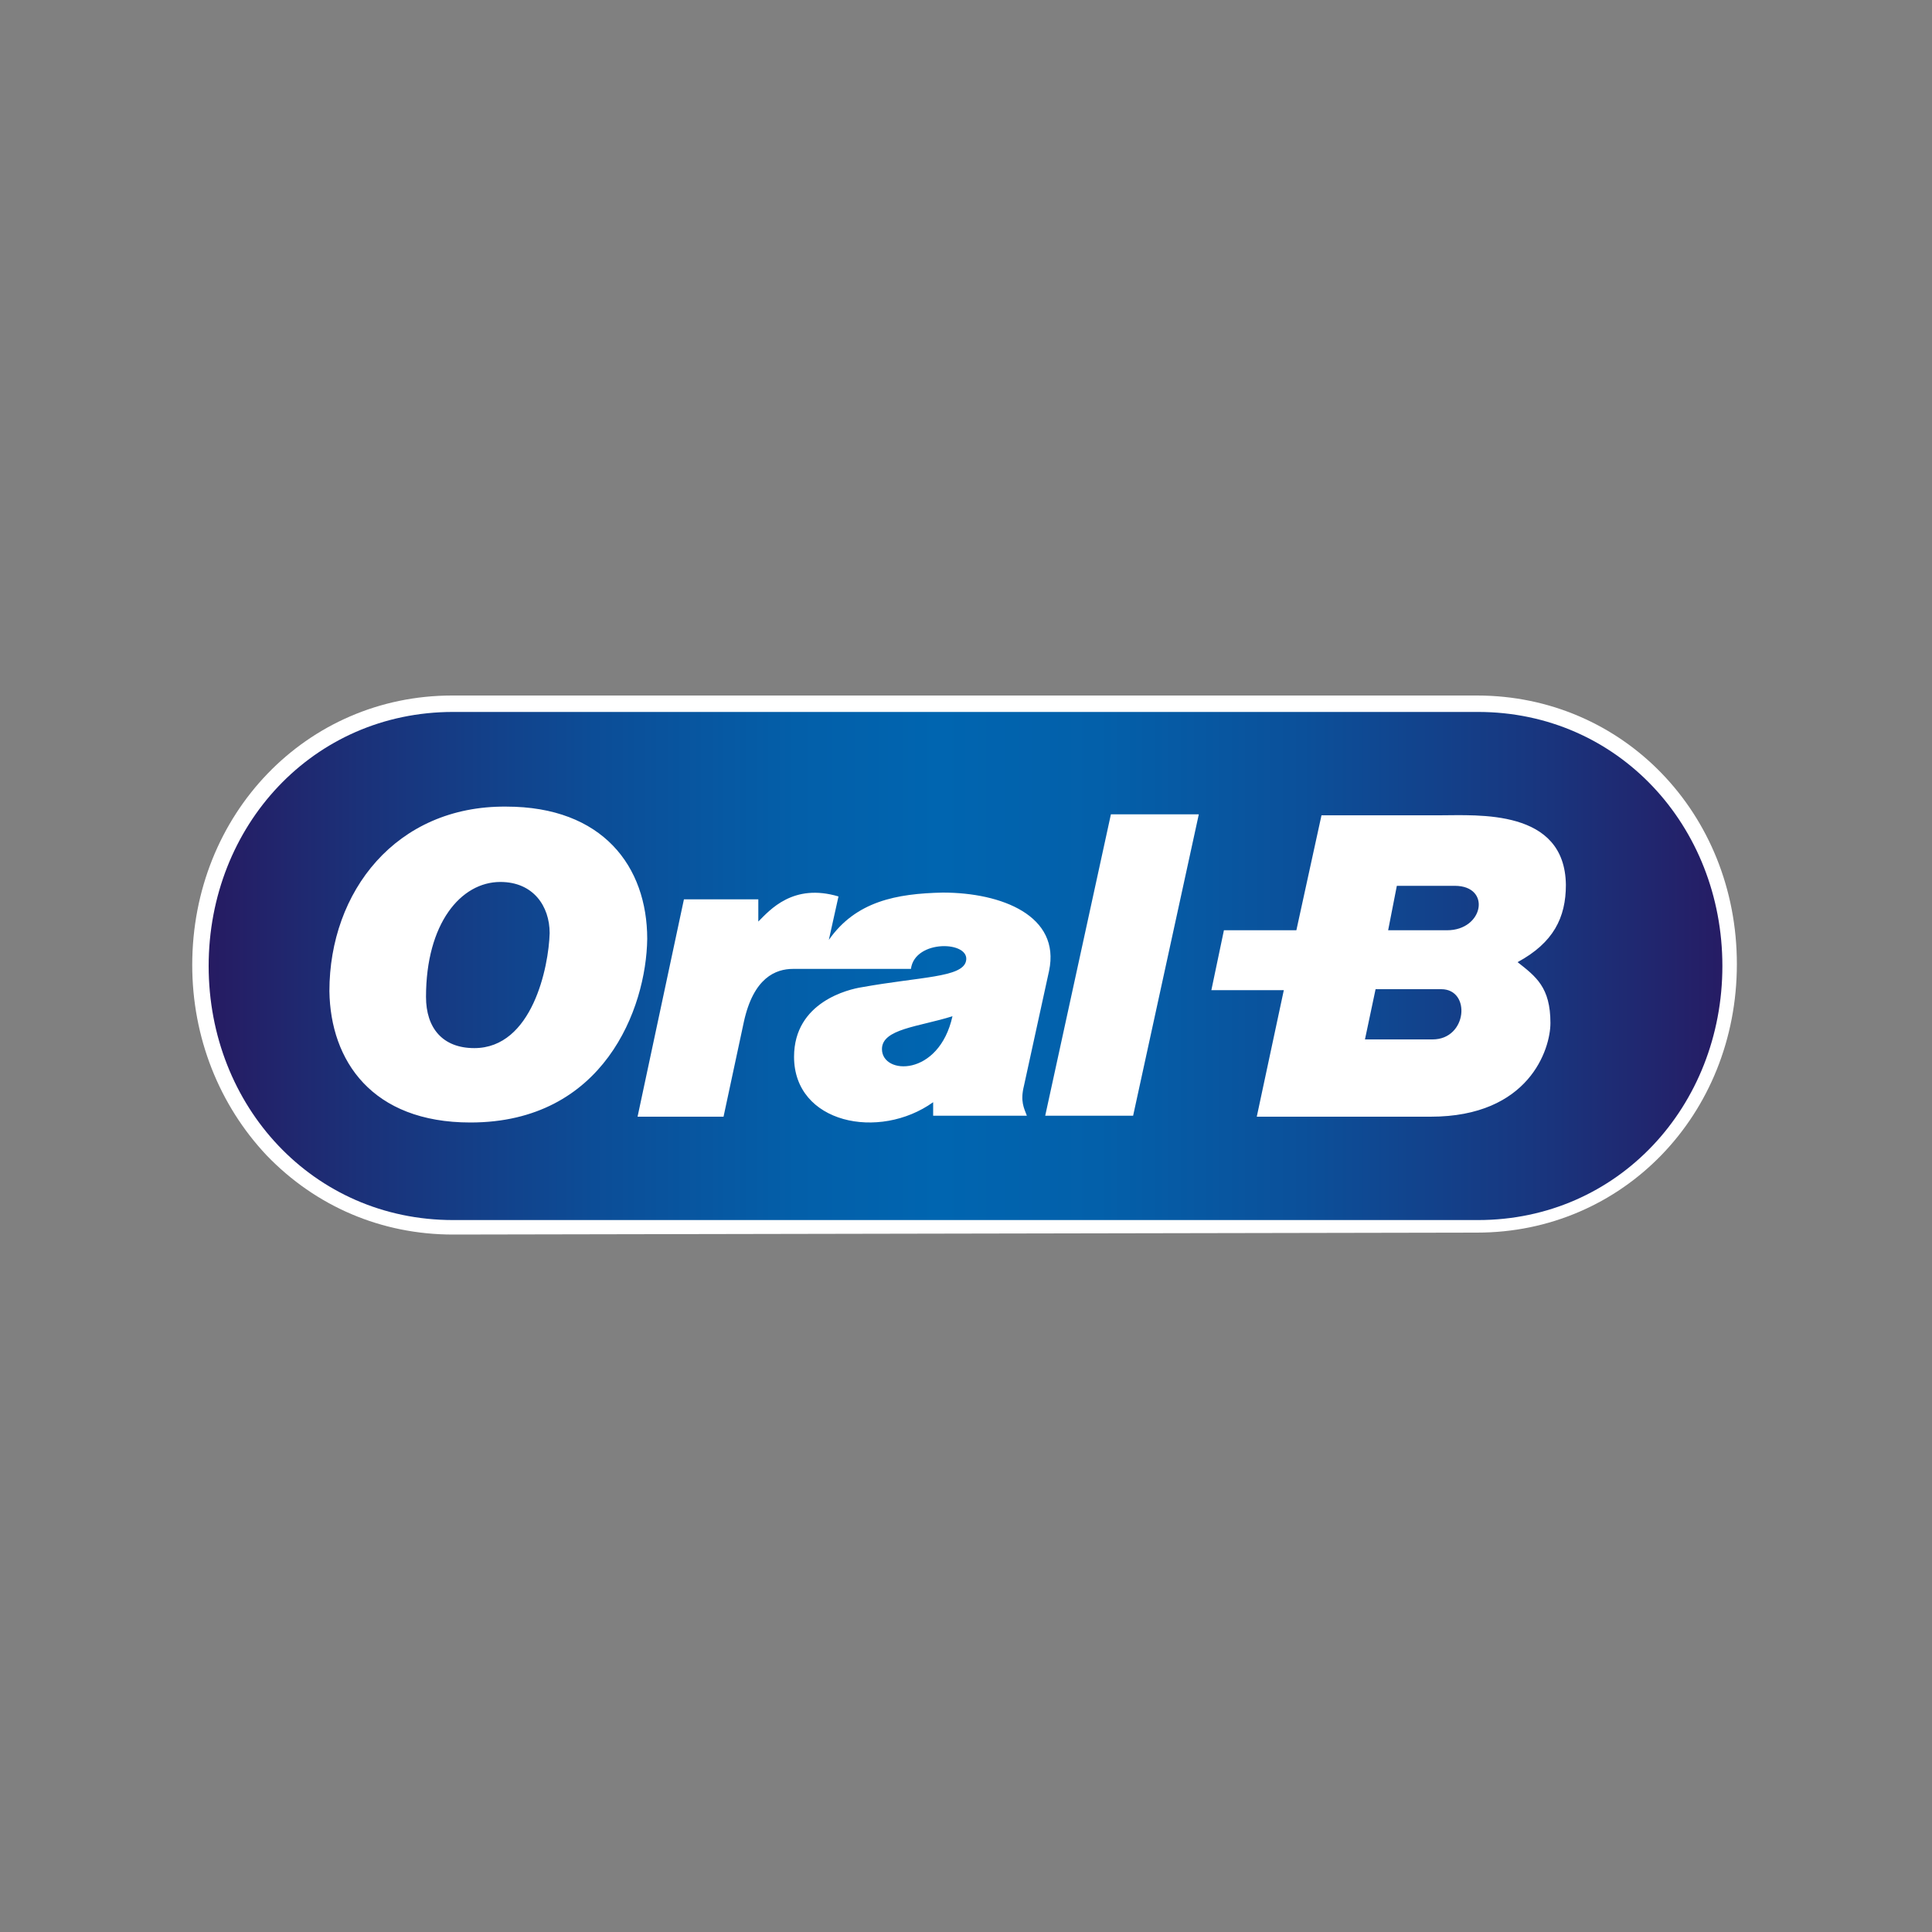
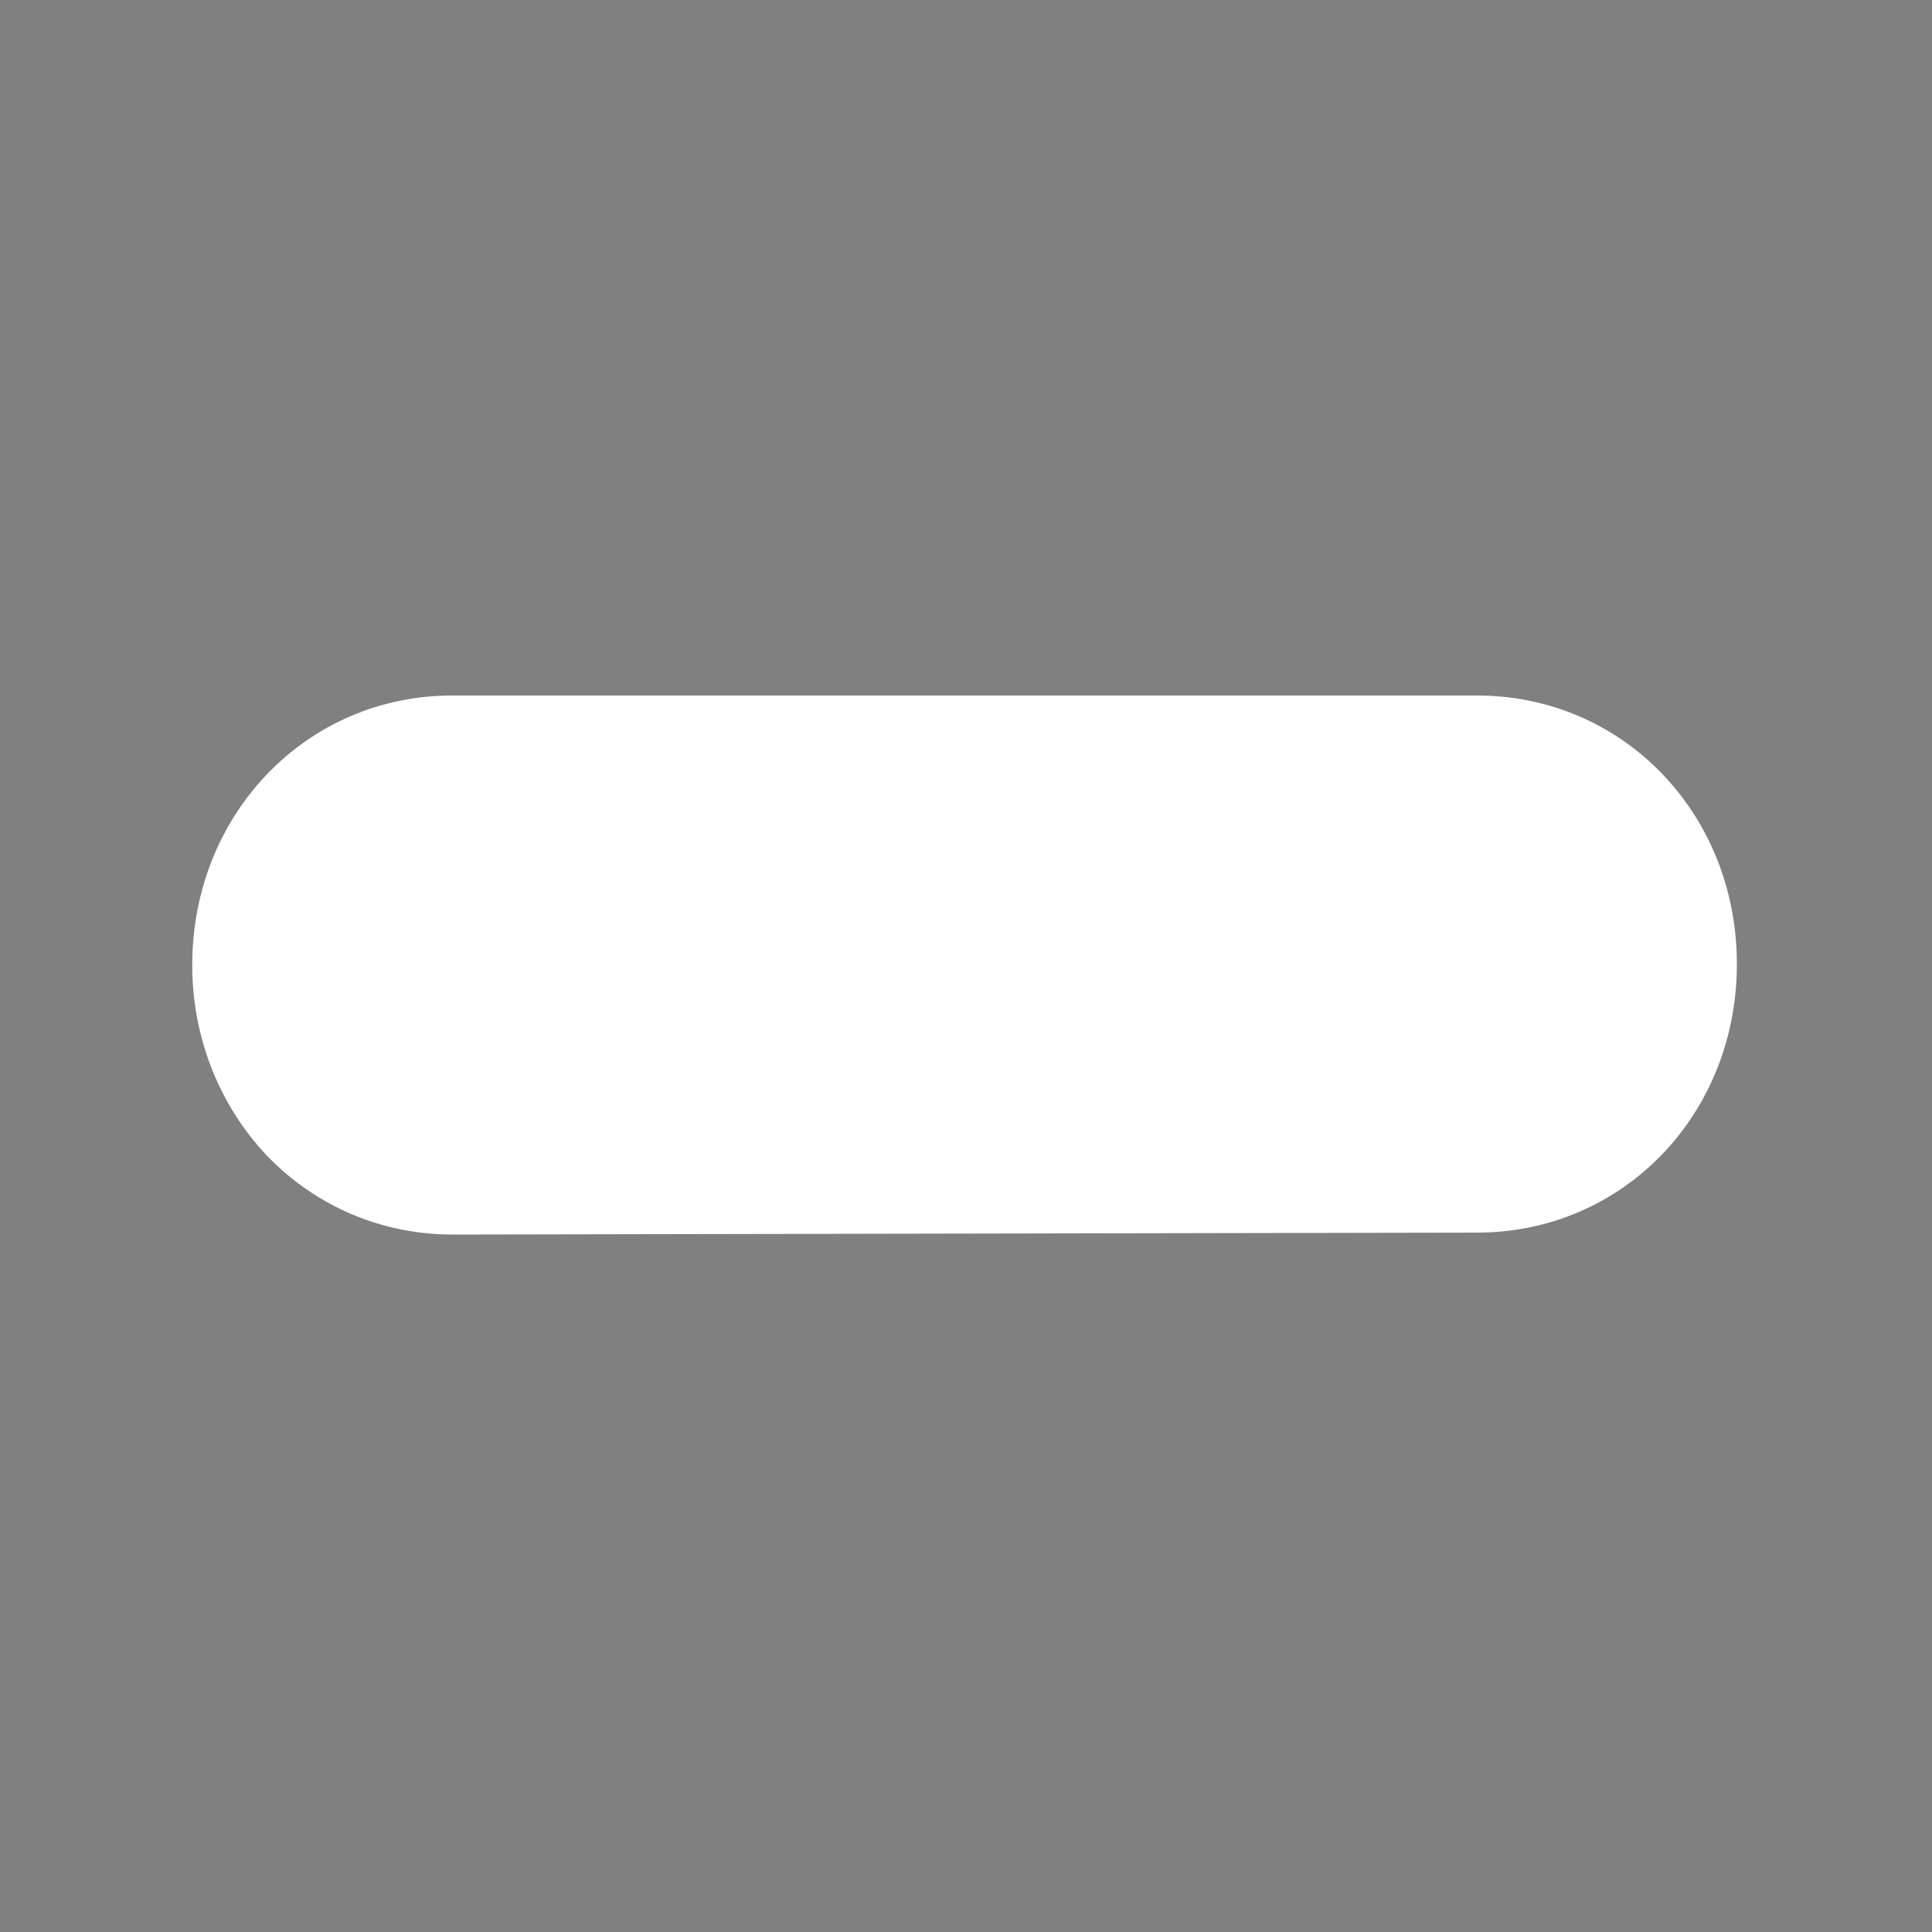
<svg xmlns="http://www.w3.org/2000/svg" version="1.1" id="Layer_1" x="0px" y="0px" viewBox="0 0 200 200" style="enable-background:new 0 0 200 200;" xml:space="preserve">
  <rect x="0" y="0" width="200" height="200" fill="#808080" stroke="none" />
  <style type="text/css">
	.st0{fill:#FFFFFF;}
	.st1{fill:url(#SVGID_1_);}
</style>
  <g>
    <g>
      <path class="st0" d="M46.9,127.8c-7.4,0-14.2-2.9-19.3-8.2c-4.9-5.2-7.7-12.2-7.7-19.7c0-15.6,11.8-27.9,26.9-27.9l106.1,0    c15.1,0,26.9,12.2,26.9,27.8c0,15.6-11.8,27.8-26.9,27.8L46.9,127.8z" />
    </g>
    <linearGradient id="SVGID_1_" gradientUnits="userSpaceOnUse" x1="21.59" y1="100" x2="178.41" y2="100">
      <stop offset="0" style="stop-color:#261B62" />
      <stop offset="9.958454e-02" style="stop-color:#1B3179" />
      <stop offset="0.255" style="stop-color:#0C4D97" />
      <stop offset="0.388" style="stop-color:#035FA9" />
      <stop offset="0.482" style="stop-color:#0065B0" />
      <stop offset="0.587" style="stop-color:#0360AA" />
      <stop offset="0.722" style="stop-color:#0B509A" />
      <stop offset="0.872" style="stop-color:#183780" />
      <stop offset="1" style="stop-color:#261C64" />
    </linearGradient>
-     <path class="st1" d="M91.3,108.6c0,2.7,5.9,2.9,7.3-3.4C95.1,106.3,91.3,106.5,91.3,108.6 M142.4,102.4l-1.1,5.2h7   c3.6,0,4-5.2,0.9-5.2L142.4,102.4z M143.7,96.3l6.1,0c3.8,0,4.6-4.6,0.8-4.6l-6,0L143.7,96.3z M44.1,103.2c0,3.2,1.7,5.3,5,5.3   c6,0,7.7-8.4,7.8-11.9c0-2.8-1.7-5.3-5.1-5.3C47.7,91.3,44.1,95.6,44.1,103.2 M86.8,92.8l-1,4.5c2.8-4,7-4.8,11.8-4.9   c6.1,0,12.2,2.4,11,8.1l-2.6,11.9c-0.4,1.6,0,2.3,0.3,3.1l-9.7,0v-1.4c-5.6,4-14.4,2.2-14.4-4.7c0-5.7,5.7-7,7-7.2   c6.1-1.1,10.4-1,10.8-2.7c0.5-2.1-5.3-2.3-5.7,0.8l-12.2,0c-1.8,0-4.1,0.9-5.1,5.5l-2.1,9.8h-8.9l4.8-22.5l7.7,0v2.3   C79.7,94.2,82.1,91.4,86.8,92.8 M126.7,96.3h7.5l2.6-11.9H149c4,0,13-0.7,13.1,7.2c0,3.4-1.3,6-5,8c1.9,1.5,3.4,2.6,3.4,6.3   c0,2.7-2.2,9.7-12.4,9.7h-18l2.8-13.1h-7.5L126.7,96.3z M115,84.3h9.1l-6.8,31.2h-9.1L115,84.3z M48.7,116.2   c-10.2,0-14.5-6.4-14.6-13.6C34.1,92.3,41,83.4,52.4,83.5c10,0,14.6,6.2,14.6,13.7C66.9,104.4,62.5,116.2,48.7,116.2   C48.8,116.2,48.8,116.2,48.7,116.2 M21.6,100c0,14.5,10.8,26.3,25.3,26.3l106.1,0c14.5,0,25.3-11.8,25.3-26.3   c0-14.5-10.8-26.3-25.3-26.3l-106.1,0C32.4,73.7,21.6,85.5,21.6,100" />
  </g>
</svg>